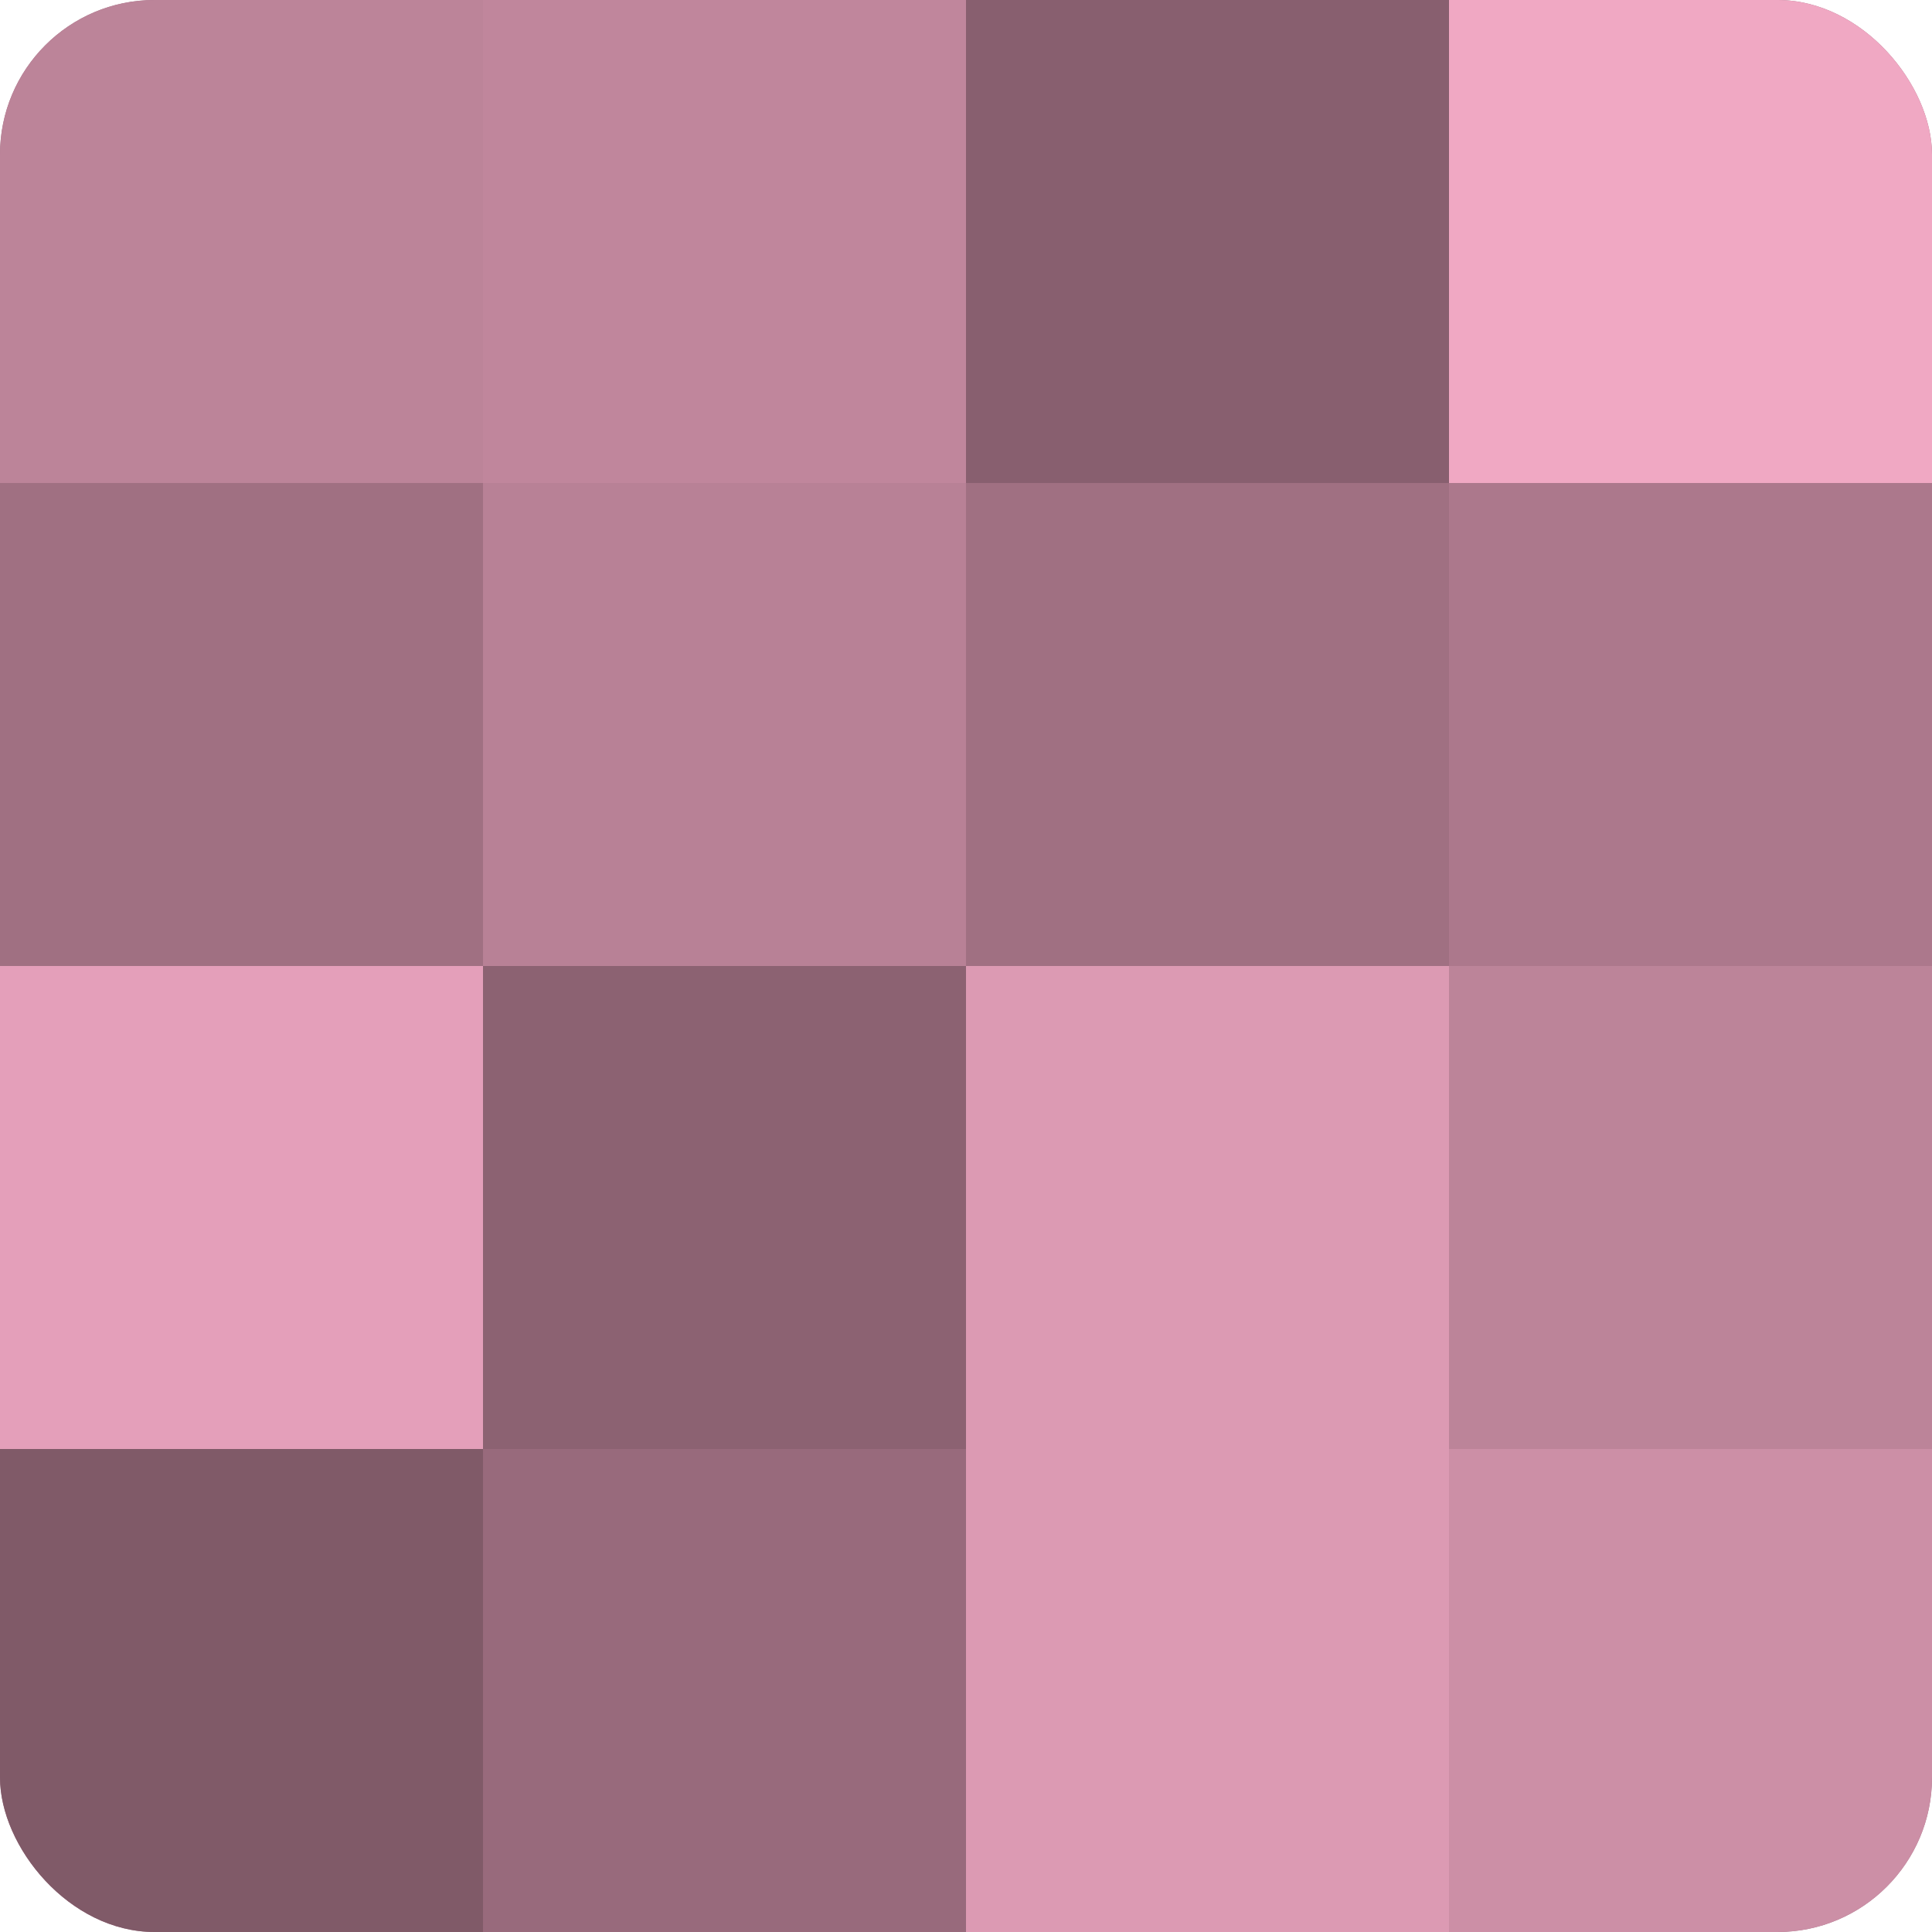
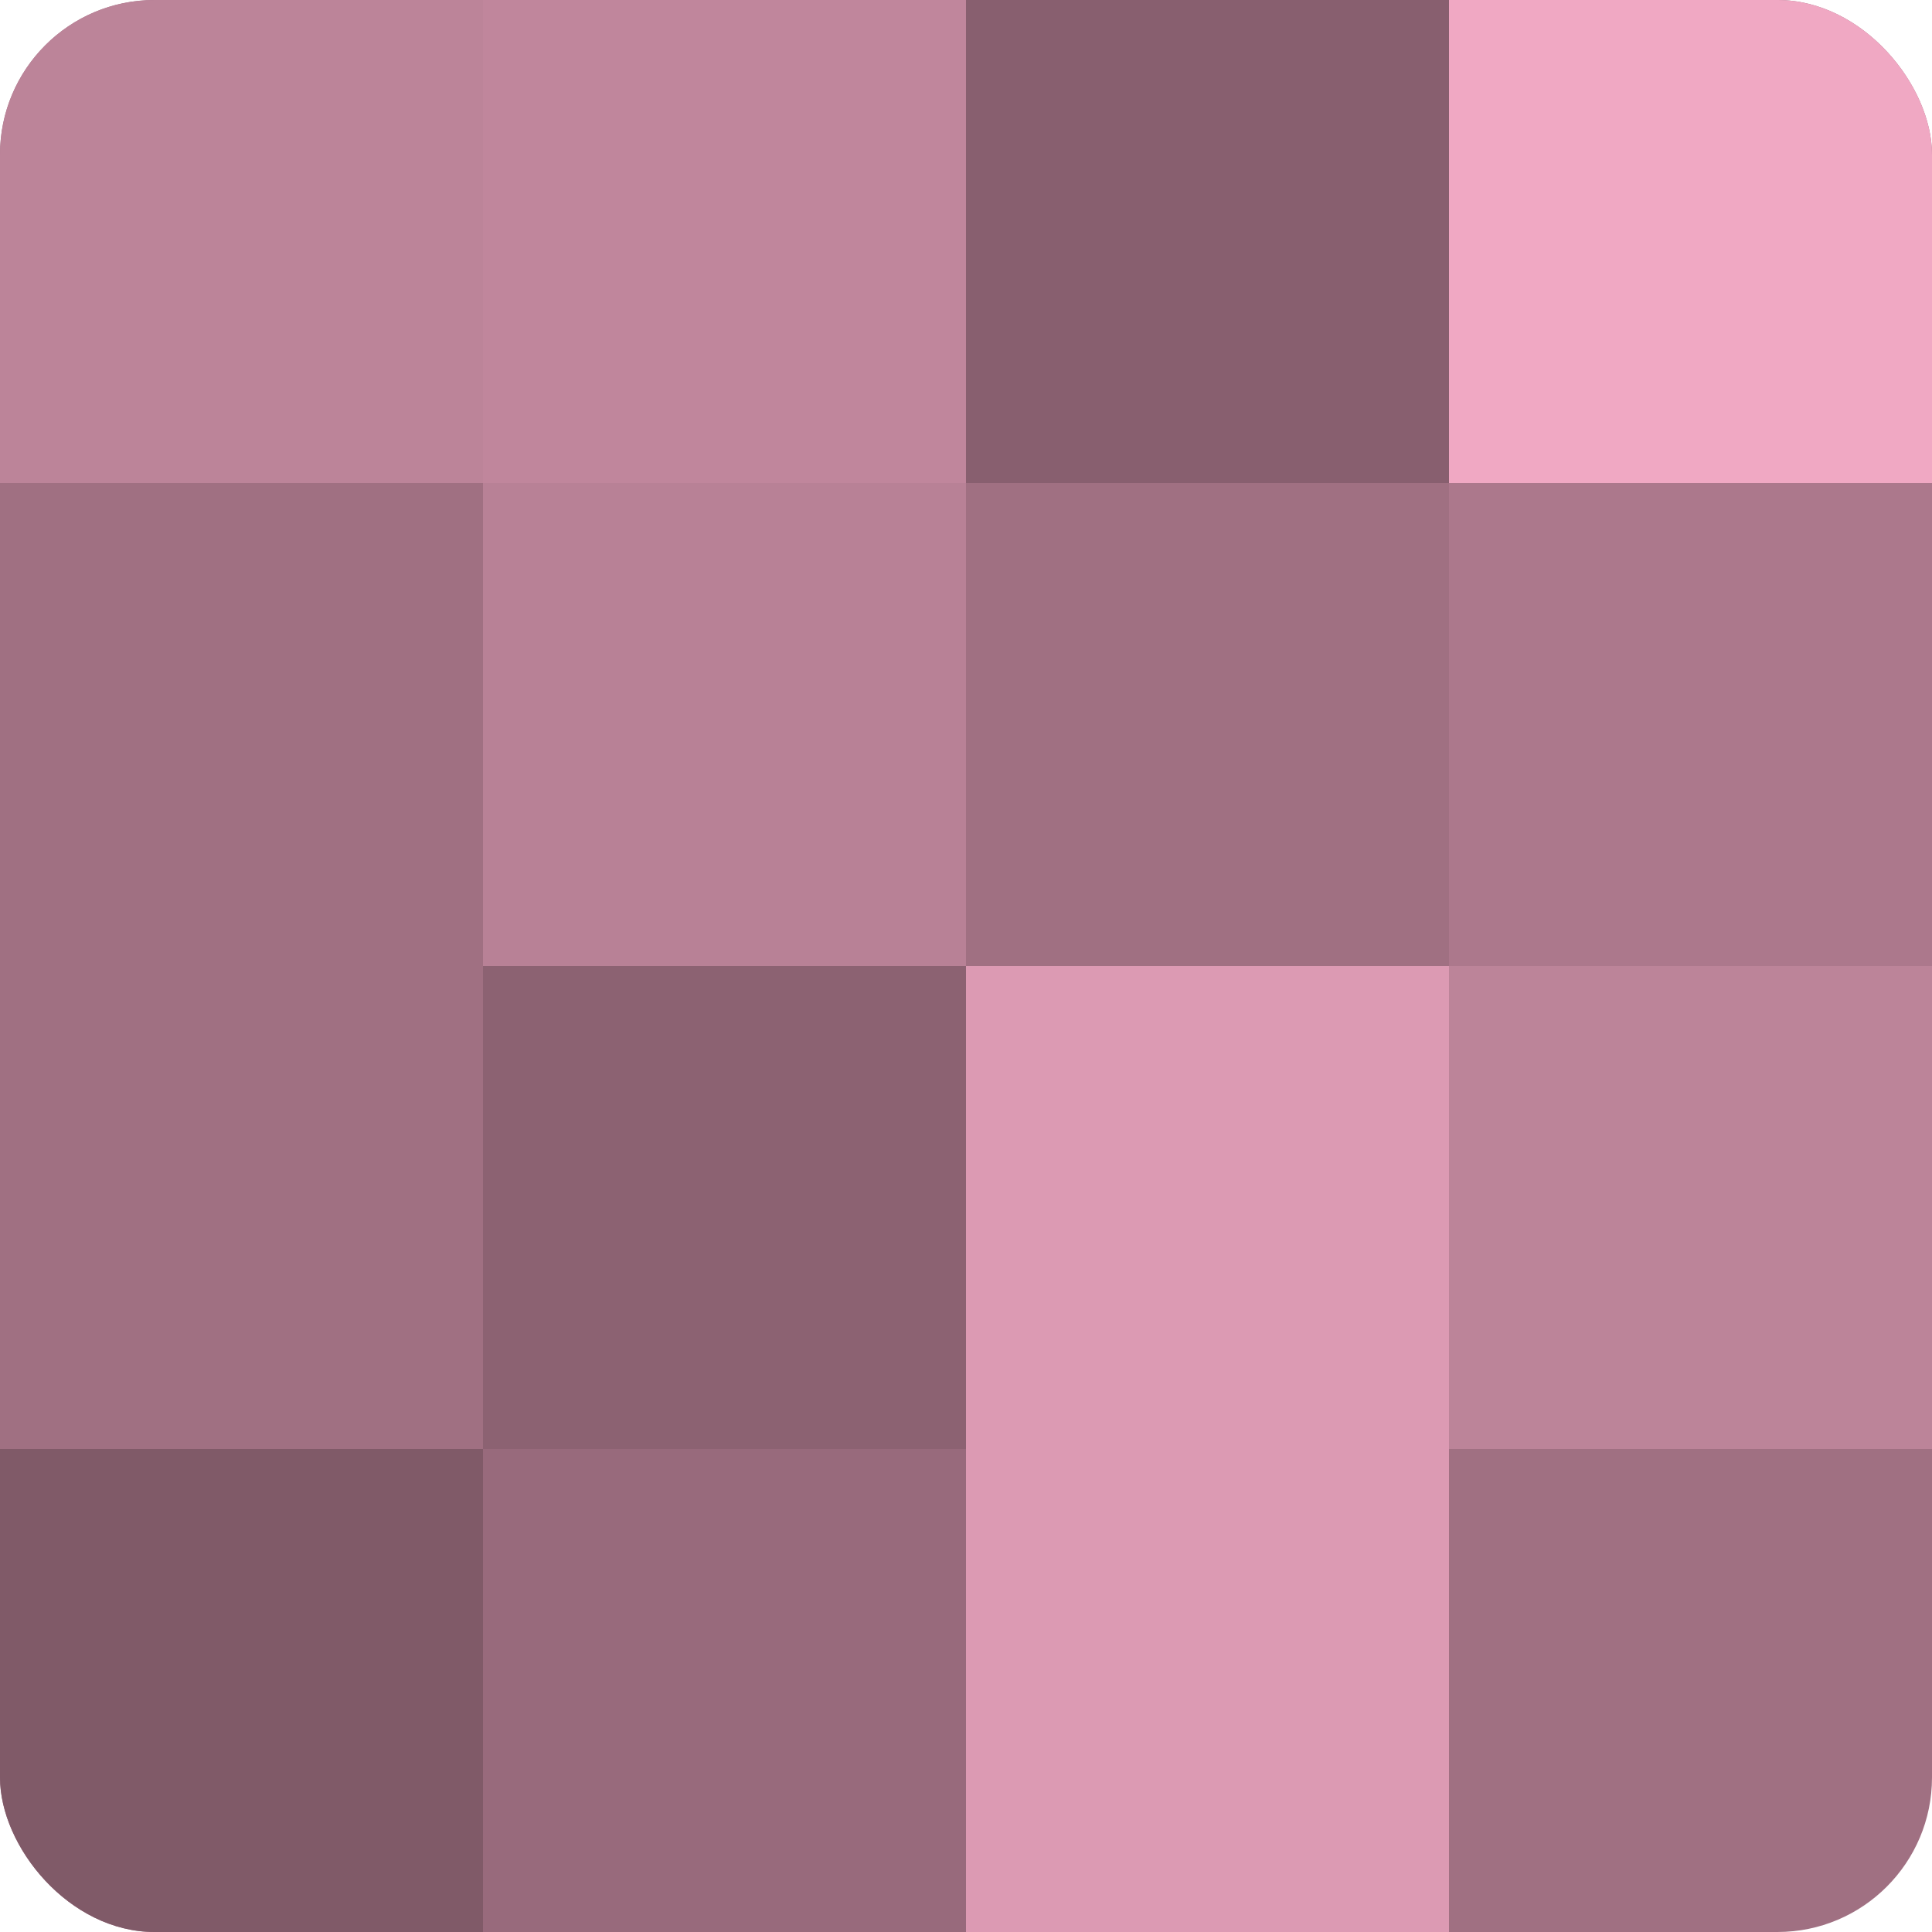
<svg xmlns="http://www.w3.org/2000/svg" width="80" height="80" viewBox="0 0 100 100" preserveAspectRatio="xMidYMid meet">
  <defs>
    <clipPath id="c" width="100" height="100">
      <rect width="100" height="100" rx="8" ry="8" />
    </clipPath>
  </defs>
  <g clip-path="url(#c)">
    <rect width="100" height="100" fill="#a07082" />
    <rect width="25" height="25" fill="#bc8499" />
    <rect y="25" width="25" height="25" fill="#a07082" />
-     <rect y="50" width="25" height="25" fill="#e49fba" />
    <rect y="75" width="25" height="25" fill="#805a68" />
    <rect x="25" width="25" height="25" fill="#c0869c" />
    <rect x="25" y="25" width="25" height="25" fill="#b88196" />
    <rect x="25" y="50" width="25" height="25" fill="#8c6272" />
    <rect x="25" y="75" width="25" height="25" fill="#986a7c" />
    <rect x="50" width="25" height="25" fill="#885f6f" />
    <rect x="50" y="25" width="25" height="25" fill="#a07082" />
    <rect x="50" y="50" width="25" height="25" fill="#dc9ab3" />
    <rect x="50" y="75" width="25" height="25" fill="#dc9ab3" />
    <rect x="75" width="25" height="25" fill="#f0a8c3" />
    <rect x="75" y="25" width="25" height="25" fill="#ac788c" />
    <rect x="75" y="50" width="25" height="25" fill="#bc8499" />
-     <rect x="75" y="75" width="25" height="25" fill="#cc8fa6" />
  </g>
</svg>